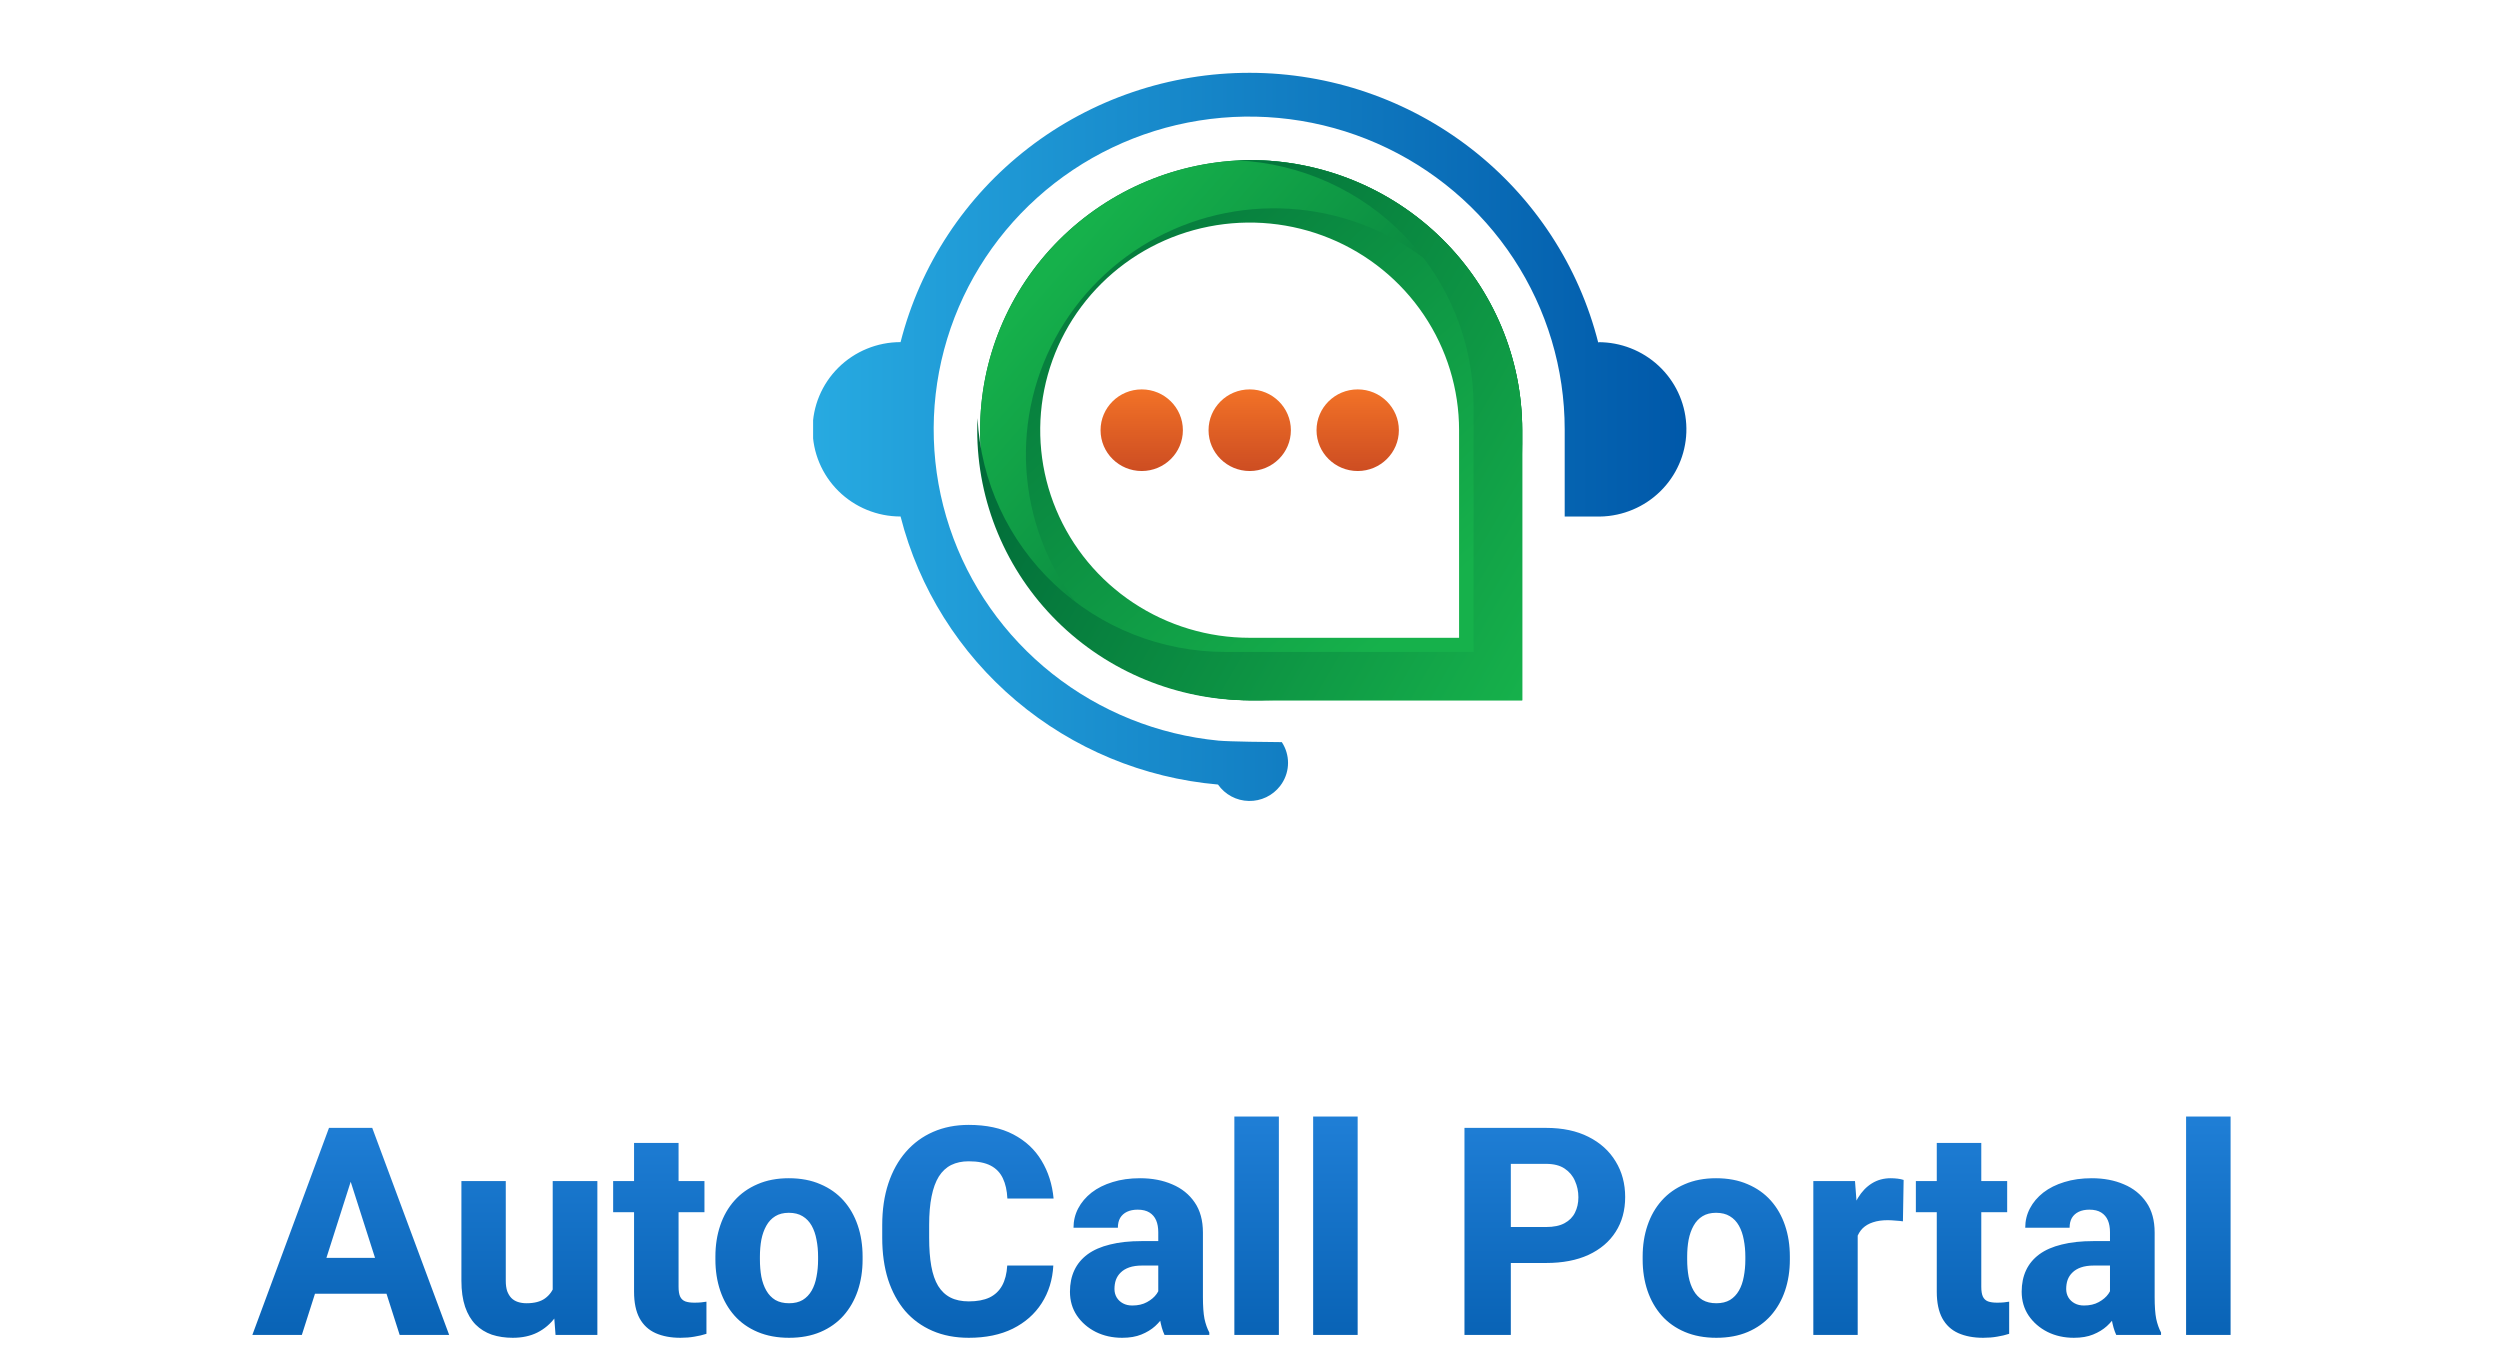
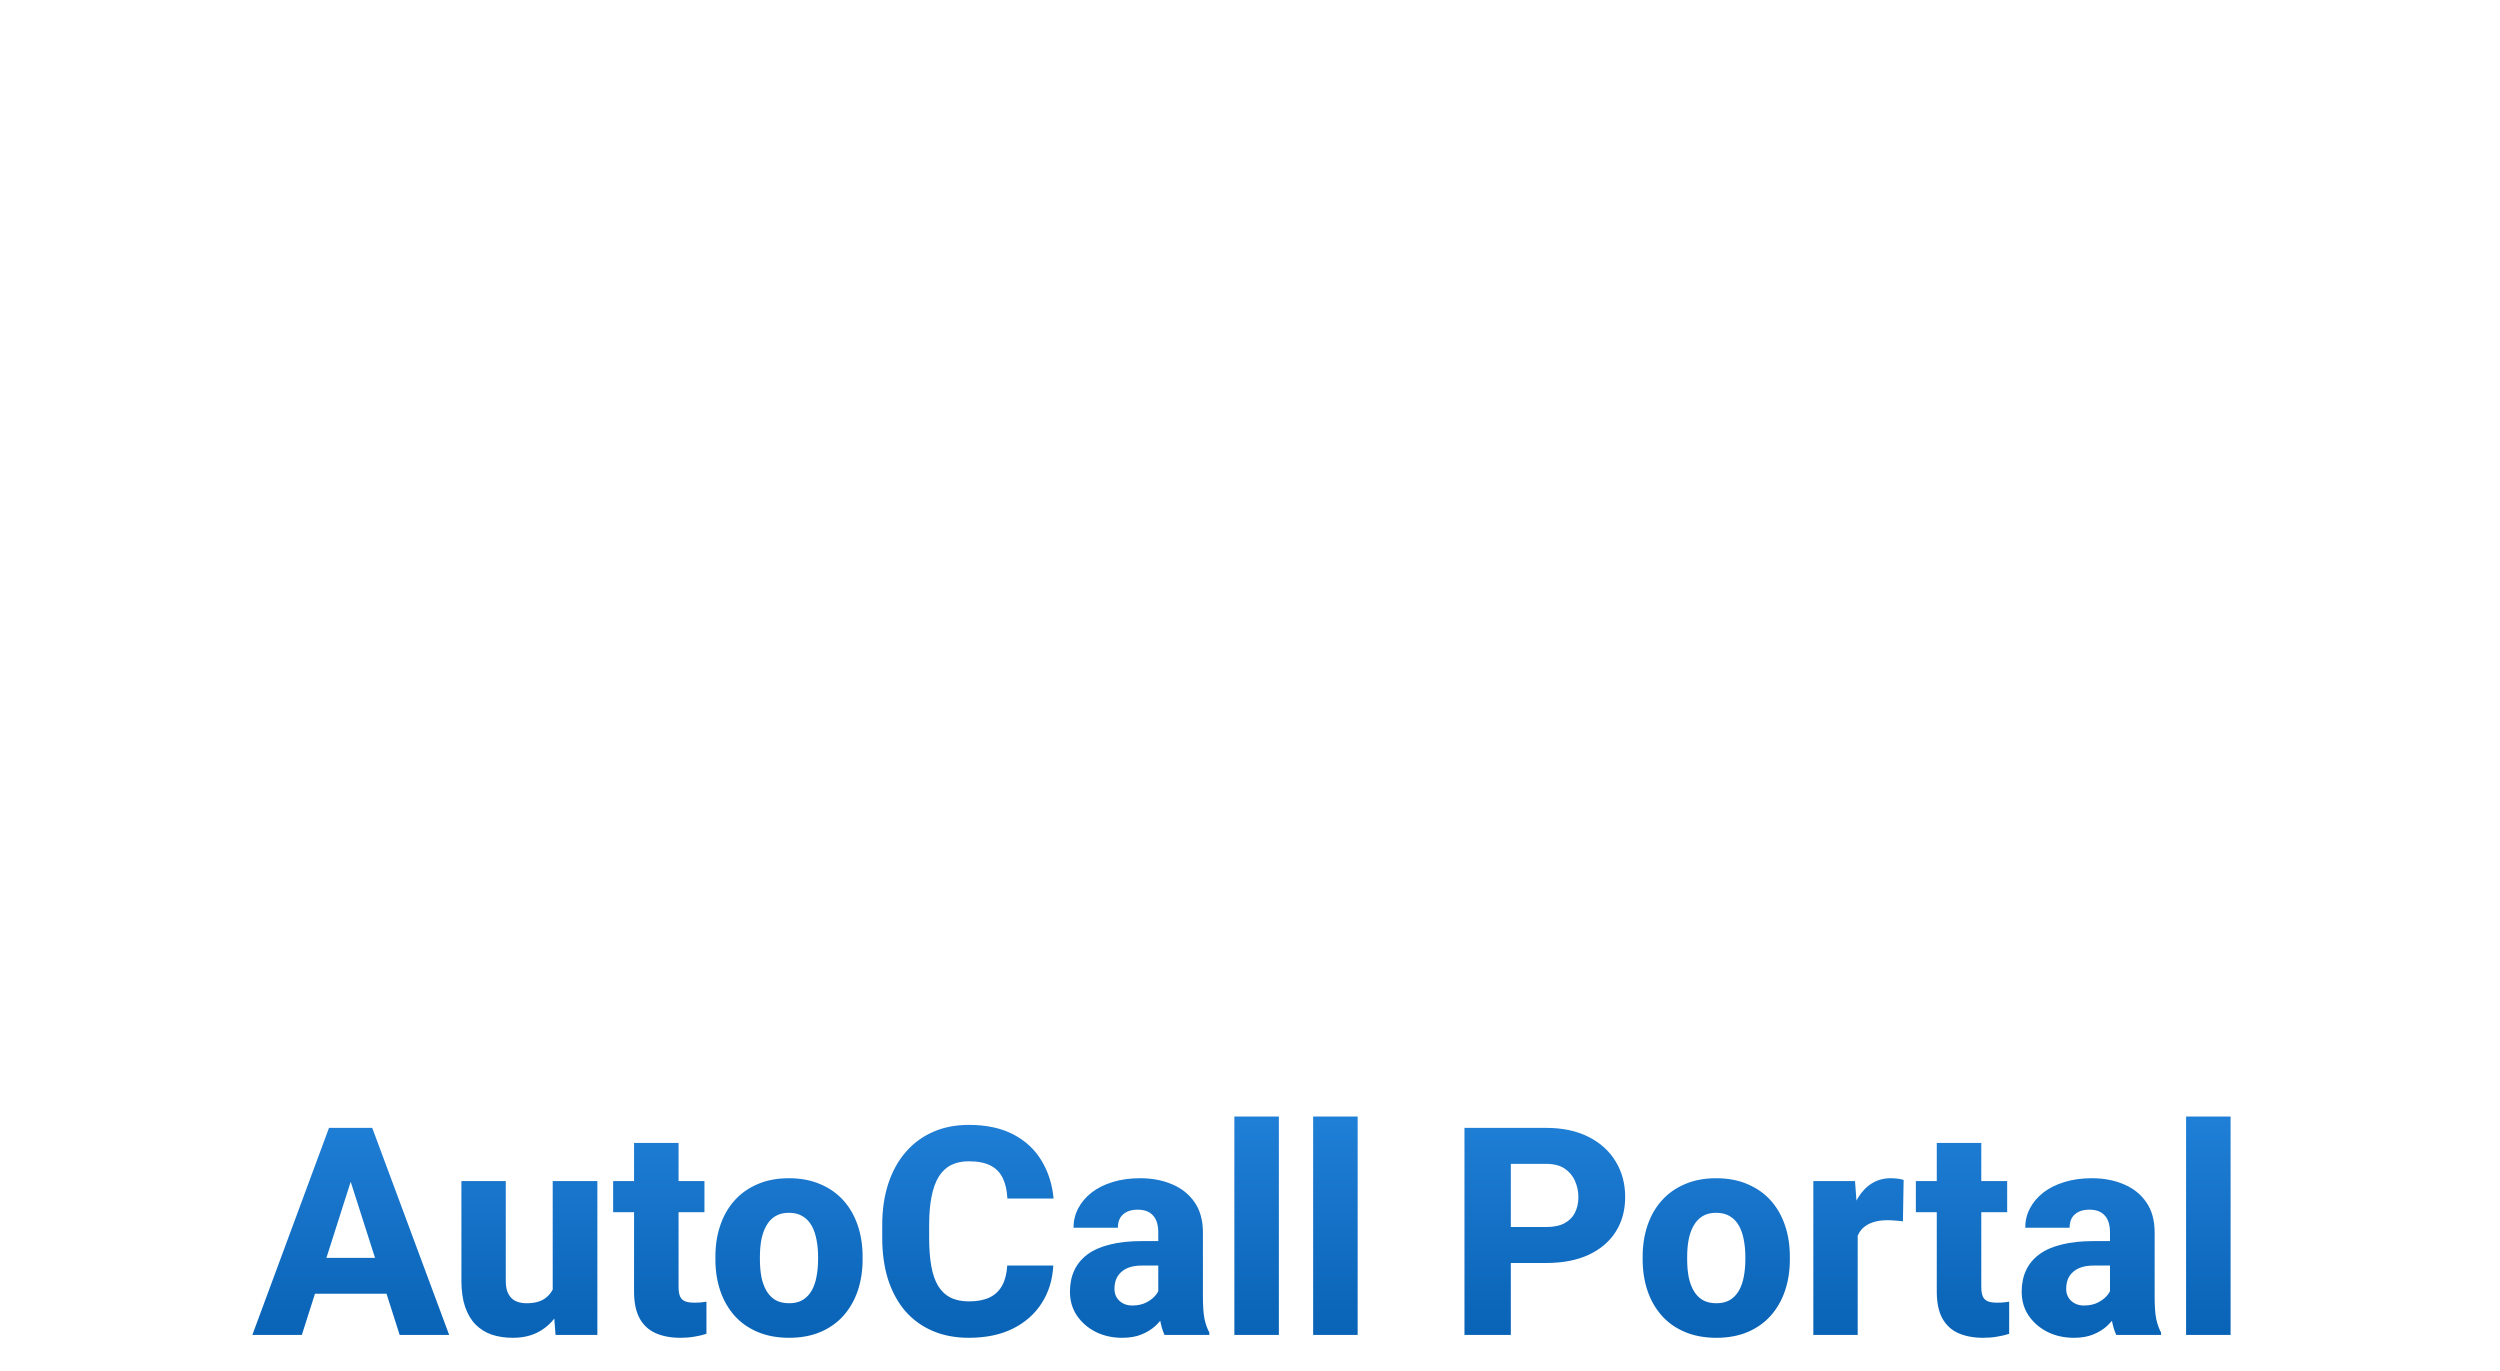
<svg xmlns="http://www.w3.org/2000/svg" width="206" height="113" viewBox="0 0 206 113" fill="none">
  <g clip-path="url(#clip0_4628_202735)">
    <path d="M100.363 64.647C100.432 64.647 100.526 64.659 100.631 64.664L100.363 64.647Z" fill="url(#paint0_linear_4628_202735)" />
    <path d="M131.705 28.195V28.271C130.106 21.917 126.412 16.275 121.21 12.241C116.007 8.206 109.594 6.009 102.988 6C96.382 5.991 89.963 8.169 84.748 12.189C79.534 16.209 75.824 21.841 74.207 28.19C72.285 28.19 70.441 28.947 69.082 30.294C67.723 31.642 66.959 33.47 66.959 35.375C66.959 37.281 67.723 39.108 69.082 40.456C70.441 41.803 72.285 42.56 74.207 42.56C75.715 48.478 79.043 53.783 83.73 57.741C88.417 61.698 94.23 64.112 100.363 64.646C100.648 65.054 101.025 65.39 101.466 65.625C101.907 65.861 102.397 65.989 102.898 65.999C103.398 66.01 103.894 65.903 104.344 65.686C104.794 65.47 105.186 65.15 105.488 64.755C105.539 64.691 105.587 64.624 105.63 64.555C105.959 64.05 106.134 63.461 106.134 62.86C106.134 62.258 105.959 61.67 105.63 61.164V61.152C104.759 61.152 101.24 61.109 100.407 61.028C95.396 60.543 90.635 58.627 86.703 55.511C82.77 52.396 79.834 48.215 78.252 43.478C76.67 38.74 76.51 33.649 77.79 28.823C79.071 23.996 81.737 19.642 85.466 16.29C89.195 12.937 93.826 10.729 98.796 9.935C103.766 9.141 108.862 9.795 113.465 11.816C118.068 13.838 121.979 17.141 124.725 21.324C127.47 25.507 128.932 30.39 128.931 35.38V42.565H131.771C132.038 42.563 132.304 42.546 132.568 42.515C134.405 42.298 136.088 41.393 137.274 39.986C138.46 38.579 139.058 36.775 138.946 34.945C138.834 33.115 138.02 31.397 136.672 30.142C135.323 28.887 133.542 28.19 131.692 28.195H131.705Z" fill="url(#paint1_linear_4628_202735)" />
    <path d="M102.976 13.19C97.062 13.252 91.412 15.624 87.252 19.792C83.093 23.959 80.76 29.585 80.76 35.448C80.76 41.311 83.093 46.937 87.252 51.104C91.412 55.272 97.062 57.644 102.976 57.707H125.432V35.449C125.431 29.546 123.065 23.884 118.854 19.71C114.643 15.536 108.932 13.19 102.976 13.19ZM120.228 52.554H102.976C99.563 52.555 96.225 51.552 93.387 49.673C90.548 47.794 88.335 45.122 87.028 41.996C85.722 38.87 85.379 35.43 86.045 32.111C86.71 28.793 88.354 25.744 90.767 23.351C93.181 20.958 96.256 19.329 99.604 18.669C102.952 18.008 106.422 18.347 109.576 19.642C112.729 20.937 115.425 23.13 117.321 25.944C119.217 28.758 120.229 32.066 120.228 35.449V52.554Z" fill="url(#paint2_linear_4628_202735)" />
    <path d="M102.976 13.19C97.062 13.252 91.412 15.624 87.252 19.792C83.093 23.959 80.76 29.585 80.76 35.448C80.76 41.311 83.093 46.937 87.252 51.104C91.412 55.272 97.062 57.644 102.976 57.707H104.983C100.939 57.707 96.985 56.518 93.622 54.29C90.26 52.063 87.639 48.897 86.091 45.193C84.543 41.489 84.138 37.414 84.927 33.482C85.716 29.549 87.664 25.938 90.524 23.103C93.383 20.268 97.027 18.337 100.994 17.555C104.96 16.773 109.072 17.174 112.808 18.709C116.545 20.243 119.739 22.841 121.985 26.174C124.232 29.508 125.432 33.427 125.432 37.436V35.449C125.431 29.546 123.065 23.884 118.854 19.71C114.643 15.536 108.932 13.19 102.976 13.19Z" fill="url(#paint3_linear_4628_202735)" />
-     <path d="M102.976 13.19C102.64 13.19 102.307 13.202 101.976 13.215C107.218 13.471 112.161 15.715 115.781 19.484C119.401 23.252 121.42 28.256 121.421 33.46V53.72H100.972C95.724 53.72 90.677 51.72 86.876 48.134C83.074 44.548 80.809 39.65 80.549 34.455C80.534 34.785 80.523 35.116 80.523 35.449C80.523 41.352 82.889 47.014 87.1 51.188C91.311 55.362 97.022 57.707 102.976 57.707H125.432V35.449C125.431 29.546 123.065 23.884 118.854 19.71C114.643 15.536 108.932 13.19 102.976 13.19Z" fill="url(#paint4_linear_4628_202735)" />
-     <path d="M102.976 38.812C104.85 38.812 106.369 37.306 106.369 35.449C106.369 33.592 104.85 32.086 102.976 32.086C101.103 32.086 99.584 33.592 99.584 35.449C99.584 37.306 101.103 38.812 102.976 38.812Z" fill="url(#paint5_linear_4628_202735)" />
    <path d="M94.078 38.812C95.951 38.812 97.47 37.306 97.47 35.449C97.47 33.592 95.951 32.086 94.078 32.086C92.204 32.086 90.686 33.592 90.686 35.449C90.686 37.306 92.204 38.812 94.078 38.812Z" fill="url(#paint6_linear_4628_202735)" />
-     <path d="M111.875 38.812C113.748 38.812 115.267 37.306 115.267 35.449C115.267 33.592 113.748 32.086 111.875 32.086C110.001 32.086 108.482 33.592 108.482 35.449C108.482 37.306 110.001 38.812 111.875 38.812Z" fill="url(#paint7_linear_4628_202735)" />
+     <path d="M111.875 38.812C113.748 38.812 115.267 37.306 115.267 35.449C115.267 33.592 113.748 32.086 111.875 32.086C108.482 37.306 110.001 38.812 111.875 38.812Z" fill="url(#paint7_linear_4628_202735)" />
  </g>
  <g filter="url(#filter0_i_4628_202735)">
    <path d="M29.277 92.184L24.871 106H20.793L27.109 88.938H29.688L29.277 92.184ZM32.934 106L28.516 92.184L28.059 88.938H30.672L37.012 106H32.934ZM32.746 99.648V102.602H23.852V99.648H32.746ZM45.543 102.941V93.32H49.223V106H45.777L45.543 102.941ZM45.93 100.352L46.938 100.328C46.938 101.18 46.836 101.965 46.633 102.684C46.438 103.402 46.141 104.027 45.742 104.559C45.352 105.09 44.863 105.504 44.277 105.801C43.699 106.09 43.023 106.234 42.25 106.234C41.625 106.234 41.051 106.148 40.527 105.977C40.012 105.797 39.566 105.52 39.191 105.145C38.816 104.762 38.527 104.273 38.324 103.68C38.121 103.078 38.02 102.359 38.02 101.523V93.32H41.676V101.547C41.676 101.875 41.715 102.156 41.793 102.391C41.879 102.617 41.992 102.805 42.133 102.953C42.281 103.102 42.461 103.211 42.672 103.281C42.891 103.352 43.129 103.387 43.387 103.387C44.035 103.387 44.543 103.254 44.91 102.988C45.285 102.715 45.547 102.352 45.695 101.898C45.852 101.438 45.93 100.922 45.93 100.352ZM58.047 93.32V95.887H50.523V93.32H58.047ZM52.246 90.18H55.914V102.027C55.914 102.379 55.957 102.648 56.043 102.836C56.129 103.023 56.27 103.156 56.465 103.234C56.66 103.305 56.91 103.34 57.215 103.34C57.434 103.34 57.621 103.332 57.777 103.316C57.934 103.301 58.078 103.281 58.211 103.258V105.906C57.898 106.008 57.566 106.086 57.215 106.141C56.863 106.203 56.48 106.234 56.066 106.234C55.277 106.234 54.594 106.105 54.016 105.848C53.445 105.59 53.008 105.184 52.703 104.629C52.398 104.066 52.246 103.336 52.246 102.438V90.18ZM58.949 99.789V99.543C58.949 98.613 59.082 97.758 59.348 96.977C59.613 96.188 60.004 95.504 60.52 94.926C61.035 94.348 61.668 93.898 62.418 93.578C63.168 93.25 64.027 93.086 64.996 93.086C65.981 93.086 66.848 93.25 67.598 93.578C68.356 93.898 68.992 94.348 69.508 94.926C70.023 95.504 70.414 96.188 70.68 96.977C70.945 97.758 71.078 98.613 71.078 99.543V99.789C71.078 100.711 70.945 101.566 70.68 102.355C70.414 103.137 70.023 103.82 69.508 104.406C68.992 104.984 68.359 105.434 67.609 105.754C66.859 106.074 65.996 106.234 65.019 106.234C64.051 106.234 63.188 106.074 62.43 105.754C61.672 105.434 61.035 104.984 60.52 104.406C60.004 103.82 59.613 103.137 59.348 102.355C59.082 101.566 58.949 100.711 58.949 99.789ZM62.617 99.543V99.789C62.617 100.289 62.656 100.758 62.734 101.195C62.82 101.633 62.957 102.016 63.145 102.344C63.332 102.672 63.578 102.93 63.883 103.117C64.195 103.297 64.574 103.387 65.019 103.387C65.465 103.387 65.84 103.297 66.144 103.117C66.449 102.93 66.695 102.672 66.883 102.344C67.07 102.016 67.203 101.633 67.281 101.195C67.367 100.758 67.41 100.289 67.41 99.789V99.543C67.41 99.051 67.367 98.59 67.281 98.16C67.203 97.723 67.07 97.336 66.883 97C66.695 96.664 66.445 96.402 66.133 96.215C65.828 96.027 65.449 95.934 64.996 95.934C64.559 95.934 64.188 96.027 63.883 96.215C63.578 96.402 63.332 96.664 63.145 97C62.957 97.336 62.82 97.723 62.734 98.16C62.656 98.59 62.617 99.051 62.617 99.543ZM82.996 100.281H86.793C86.731 101.453 86.41 102.488 85.832 103.387C85.262 104.277 84.469 104.977 83.453 105.484C82.438 105.984 81.231 106.234 79.832 106.234C78.715 106.234 77.715 106.043 76.832 105.66C75.949 105.277 75.199 104.73 74.582 104.02C73.973 103.301 73.504 102.438 73.176 101.43C72.856 100.414 72.695 99.269 72.695 97.996V96.953C72.695 95.68 72.863 94.535 73.199 93.519C73.535 92.504 74.016 91.637 74.641 90.918C75.266 90.199 76.016 89.648 76.891 89.266C77.766 88.883 78.742 88.691 79.82 88.691C81.273 88.691 82.5 88.953 83.5 89.477C84.5 90 85.273 90.719 85.82 91.633C86.375 92.547 86.707 93.59 86.816 94.762H83.008C82.977 94.098 82.852 93.539 82.633 93.086C82.414 92.625 82.078 92.277 81.625 92.043C81.172 91.809 80.57 91.691 79.82 91.691C79.273 91.691 78.793 91.793 78.379 91.996C77.973 92.199 77.633 92.516 77.359 92.945C77.094 93.375 76.894 93.922 76.762 94.586C76.629 95.242 76.562 96.023 76.562 96.93V97.996C76.562 98.894 76.621 99.672 76.738 100.328C76.856 100.984 77.043 101.527 77.301 101.957C77.566 102.387 77.906 102.707 78.32 102.918C78.734 103.129 79.238 103.234 79.832 103.234C80.512 103.234 81.078 103.129 81.531 102.918C81.984 102.699 82.332 102.371 82.574 101.934C82.816 101.496 82.957 100.945 82.996 100.281ZM95.441 102.977V97.539C95.441 97.156 95.383 96.828 95.266 96.555C95.148 96.281 94.965 96.066 94.715 95.91C94.465 95.754 94.141 95.676 93.742 95.676C93.406 95.676 93.113 95.734 92.863 95.852C92.621 95.969 92.434 96.137 92.301 96.356C92.176 96.574 92.113 96.844 92.113 97.164H88.457C88.457 96.594 88.586 96.062 88.844 95.57C89.102 95.078 89.469 94.644 89.945 94.269C90.43 93.894 91.008 93.606 91.68 93.402C92.352 93.191 93.106 93.086 93.941 93.086C94.934 93.086 95.816 93.254 96.59 93.59C97.371 93.918 97.988 94.414 98.441 95.078C98.894 95.734 99.121 96.562 99.121 97.562V102.871C99.121 103.637 99.164 104.238 99.25 104.676C99.344 105.105 99.477 105.48 99.648 105.801V106H95.957C95.785 105.633 95.656 105.18 95.57 104.641C95.484 104.094 95.441 103.539 95.441 102.977ZM95.898 98.266L95.922 100.281H94.106C93.699 100.281 93.348 100.332 93.051 100.434C92.762 100.535 92.527 100.676 92.348 100.855C92.168 101.027 92.035 101.23 91.949 101.465C91.871 101.691 91.832 101.941 91.832 102.215C91.832 102.473 91.894 102.707 92.019 102.918C92.144 103.121 92.316 103.281 92.535 103.398C92.754 103.516 93.008 103.574 93.297 103.574C93.773 103.574 94.18 103.48 94.516 103.293C94.859 103.105 95.125 102.879 95.312 102.613C95.5 102.34 95.594 102.086 95.594 101.852L96.473 103.375C96.332 103.688 96.16 104.012 95.957 104.348C95.754 104.676 95.496 104.984 95.184 105.273C94.871 105.555 94.492 105.785 94.047 105.965C93.609 106.145 93.082 106.234 92.465 106.234C91.668 106.234 90.945 106.074 90.297 105.754C89.648 105.426 89.129 104.977 88.738 104.406C88.356 103.836 88.164 103.18 88.164 102.438C88.164 101.773 88.285 101.184 88.527 100.668C88.769 100.152 89.133 99.715 89.617 99.356C90.109 98.996 90.727 98.727 91.469 98.547C92.211 98.359 93.078 98.266 94.07 98.266H95.898ZM105.379 88V106H101.711V88H105.379ZM111.871 88V106H108.203V88H111.871ZM127.398 100.07H123.109V97.106H127.398C128.031 97.106 128.539 97 128.922 96.789C129.312 96.578 129.598 96.289 129.777 95.922C129.965 95.547 130.059 95.125 130.059 94.656C130.059 94.172 129.965 93.723 129.777 93.309C129.598 92.887 129.312 92.547 128.922 92.289C128.539 92.031 128.031 91.902 127.398 91.902H124.492V106H120.672V88.938H127.398C128.758 88.938 129.922 89.184 130.891 89.676C131.867 90.168 132.613 90.844 133.129 91.703C133.652 92.555 133.914 93.531 133.914 94.633C133.914 95.734 133.652 96.691 133.129 97.504C132.613 98.316 131.867 98.949 130.891 99.402C129.922 99.848 128.758 100.07 127.398 100.07ZM135.355 99.789V99.543C135.355 98.613 135.488 97.758 135.754 96.977C136.02 96.188 136.41 95.504 136.926 94.926C137.441 94.348 138.074 93.898 138.824 93.578C139.574 93.25 140.434 93.086 141.402 93.086C142.387 93.086 143.254 93.25 144.004 93.578C144.762 93.898 145.398 94.348 145.914 94.926C146.43 95.504 146.82 96.188 147.086 96.977C147.352 97.758 147.484 98.613 147.484 99.543V99.789C147.484 100.711 147.352 101.566 147.086 102.355C146.82 103.137 146.43 103.82 145.914 104.406C145.398 104.984 144.766 105.434 144.016 105.754C143.266 106.074 142.402 106.234 141.426 106.234C140.457 106.234 139.594 106.074 138.836 105.754C138.078 105.434 137.441 104.984 136.926 104.406C136.41 103.82 136.02 103.137 135.754 102.355C135.488 101.566 135.355 100.711 135.355 99.789ZM139.023 99.543V99.789C139.023 100.289 139.062 100.758 139.141 101.195C139.227 101.633 139.363 102.016 139.551 102.344C139.738 102.672 139.984 102.93 140.289 103.117C140.602 103.297 140.98 103.387 141.426 103.387C141.871 103.387 142.246 103.297 142.551 103.117C142.855 102.93 143.102 102.672 143.289 102.344C143.477 102.016 143.609 101.633 143.688 101.195C143.773 100.758 143.816 100.289 143.816 99.789V99.543C143.816 99.051 143.773 98.59 143.688 98.16C143.609 97.723 143.477 97.336 143.289 97C143.102 96.664 142.852 96.402 142.539 96.215C142.234 96.027 141.855 95.934 141.402 95.934C140.965 95.934 140.594 96.027 140.289 96.215C139.984 96.402 139.738 96.664 139.551 97C139.363 97.336 139.227 97.723 139.141 98.16C139.062 98.59 139.023 99.051 139.023 99.543ZM153.074 96.273V106H149.418V93.32H152.852L153.074 96.273ZM156.859 93.227L156.801 96.637C156.645 96.613 156.441 96.594 156.191 96.578C155.941 96.555 155.727 96.543 155.547 96.543C155.078 96.543 154.672 96.602 154.328 96.719C153.992 96.828 153.711 96.992 153.484 97.211C153.266 97.43 153.102 97.703 152.992 98.031C152.883 98.352 152.828 98.723 152.828 99.144L152.137 98.805C152.137 97.969 152.219 97.203 152.383 96.508C152.547 95.812 152.785 95.211 153.098 94.703C153.41 94.188 153.793 93.789 154.246 93.508C154.699 93.227 155.215 93.086 155.793 93.086C155.98 93.086 156.172 93.098 156.367 93.121C156.562 93.144 156.727 93.18 156.859 93.227ZM165.391 93.32V95.887H157.867V93.32H165.391ZM159.59 90.18H163.258V102.027C163.258 102.379 163.301 102.648 163.387 102.836C163.473 103.023 163.613 103.156 163.809 103.234C164.004 103.305 164.254 103.34 164.559 103.34C164.777 103.34 164.965 103.332 165.121 103.316C165.277 103.301 165.422 103.281 165.555 103.258V105.906C165.242 106.008 164.91 106.086 164.559 106.141C164.207 106.203 163.824 106.234 163.41 106.234C162.621 106.234 161.938 106.105 161.359 105.848C160.789 105.59 160.352 105.184 160.047 104.629C159.742 104.066 159.59 103.336 159.59 102.438V90.18ZM173.863 102.977V97.539C173.863 97.156 173.805 96.828 173.688 96.555C173.57 96.281 173.387 96.066 173.137 95.91C172.887 95.754 172.562 95.676 172.164 95.676C171.828 95.676 171.535 95.734 171.285 95.852C171.043 95.969 170.855 96.137 170.723 96.356C170.598 96.574 170.535 96.844 170.535 97.164H166.879C166.879 96.594 167.008 96.062 167.266 95.57C167.523 95.078 167.891 94.644 168.367 94.269C168.852 93.894 169.43 93.606 170.102 93.402C170.773 93.191 171.527 93.086 172.363 93.086C173.355 93.086 174.238 93.254 175.012 93.59C175.793 93.918 176.41 94.414 176.863 95.078C177.316 95.734 177.543 96.562 177.543 97.562V102.871C177.543 103.637 177.586 104.238 177.672 104.676C177.766 105.105 177.898 105.48 178.07 105.801V106H174.379C174.207 105.633 174.078 105.18 173.992 104.641C173.906 104.094 173.863 103.539 173.863 102.977ZM174.32 98.266L174.344 100.281H172.527C172.121 100.281 171.77 100.332 171.473 100.434C171.184 100.535 170.949 100.676 170.77 100.855C170.59 101.027 170.457 101.23 170.371 101.465C170.293 101.691 170.254 101.941 170.254 102.215C170.254 102.473 170.316 102.707 170.441 102.918C170.566 103.121 170.738 103.281 170.957 103.398C171.176 103.516 171.43 103.574 171.719 103.574C172.195 103.574 172.602 103.48 172.938 103.293C173.281 103.105 173.547 102.879 173.734 102.613C173.922 102.34 174.016 102.086 174.016 101.852L174.895 103.375C174.754 103.688 174.582 104.012 174.379 104.348C174.176 104.676 173.918 104.984 173.605 105.273C173.293 105.555 172.914 105.785 172.469 105.965C172.031 106.145 171.504 106.234 170.887 106.234C170.09 106.234 169.367 106.074 168.719 105.754C168.07 105.426 167.551 104.977 167.16 104.406C166.777 103.836 166.586 103.18 166.586 102.438C166.586 101.773 166.707 101.184 166.949 100.668C167.191 100.152 167.555 99.715 168.039 99.356C168.531 98.996 169.148 98.727 169.891 98.547C170.633 98.359 171.5 98.266 172.492 98.266H174.32ZM183.801 88V106H180.133V88H183.801Z" fill="url(#paint8_linear_4628_202735)" />
  </g>
  <defs>
    <filter id="filter0_i_4628_202735" x="20.793" y="88" width="163.008" height="22.234" filterUnits="userSpaceOnUse" color-interpolation-filters="sRGB">
      <feFlood flood-opacity="0" result="BackgroundImageFix" />
      <feBlend mode="normal" in="SourceGraphic" in2="BackgroundImageFix" result="shape" />
      <feColorMatrix in="SourceAlpha" type="matrix" values="0 0 0 0 0 0 0 0 0 0 0 0 0 0 0 0 0 0 127 0" result="hardAlpha" />
      <feOffset dy="4" />
      <feGaussianBlur stdDeviation="2" />
      <feComposite in2="hardAlpha" operator="arithmetic" k2="-1" k3="1" />
      <feColorMatrix type="matrix" values="0 0 0 0 0.671 0 0 0 0 0.671 0 0 0 0 0.671 0 0 0 0.25 0" />
      <feBlend mode="normal" in2="shape" result="effect1_innerShadow_4628_202735" />
    </filter>
    <linearGradient id="paint0_linear_4628_202735" x1="100.373" y1="64.657" x2="100.641" y2="64.657" gradientUnits="userSpaceOnUse">
      <stop stop-color="#27AAE1" />
      <stop offset="1" stop-color="#0058A9" />
    </linearGradient>
    <linearGradient id="paint1_linear_4628_202735" x1="67" y1="36.001" x2="138.956" y2="36.001" gradientUnits="userSpaceOnUse">
      <stop stop-color="#27AAE1" />
      <stop offset="1" stop-color="#0058A9" />
    </linearGradient>
    <linearGradient id="paint2_linear_4628_202735" x1="80.895" y1="11.697" x2="116.562" y2="50.737" gradientUnits="userSpaceOnUse">
      <stop stop-color="#006838" />
      <stop offset="1" stop-color="#16B14B" />
    </linearGradient>
    <linearGradient id="paint3_linear_4628_202735" x1="86.946" y1="21.687" x2="119.137" y2="49.811" gradientUnits="userSpaceOnUse">
      <stop stop-color="#16B14B" />
      <stop offset="1" stop-color="#006838" />
    </linearGradient>
    <linearGradient id="paint4_linear_4628_202735" x1="85.722" y1="25.573" x2="129.347" y2="50.981" gradientUnits="userSpaceOnUse">
      <stop stop-color="#006838" />
      <stop offset="1" stop-color="#16B14B" />
    </linearGradient>
    <linearGradient id="paint5_linear_4628_202735" x1="102.976" y1="38.812" x2="102.976" y2="32.086" gradientUnits="userSpaceOnUse">
      <stop stop-color="#CD4D22" />
      <stop offset="1" stop-color="#F27227" />
    </linearGradient>
    <linearGradient id="paint6_linear_4628_202735" x1="94.078" y1="38.812" x2="94.078" y2="32.086" gradientUnits="userSpaceOnUse">
      <stop stop-color="#CD4D22" />
      <stop offset="1" stop-color="#F27227" />
    </linearGradient>
    <linearGradient id="paint7_linear_4628_202735" x1="111.875" y1="38.812" x2="111.875" y2="32.086" gradientUnits="userSpaceOnUse">
      <stop stop-color="#CD4D22" />
      <stop offset="1" stop-color="#F27227" />
    </linearGradient>
    <linearGradient id="paint8_linear_4628_202735" x1="103" y1="82" x2="103" y2="113" gradientUnits="userSpaceOnUse">
      <stop stop-color="#2788E1" />
      <stop offset="1" stop-color="#0058A9" />
    </linearGradient>
    <clipPath id="clip0_4628_202735">
-       <rect width="72" height="72" fill="white" transform="translate(67)" />
-     </clipPath>
+       </clipPath>
  </defs>
</svg>